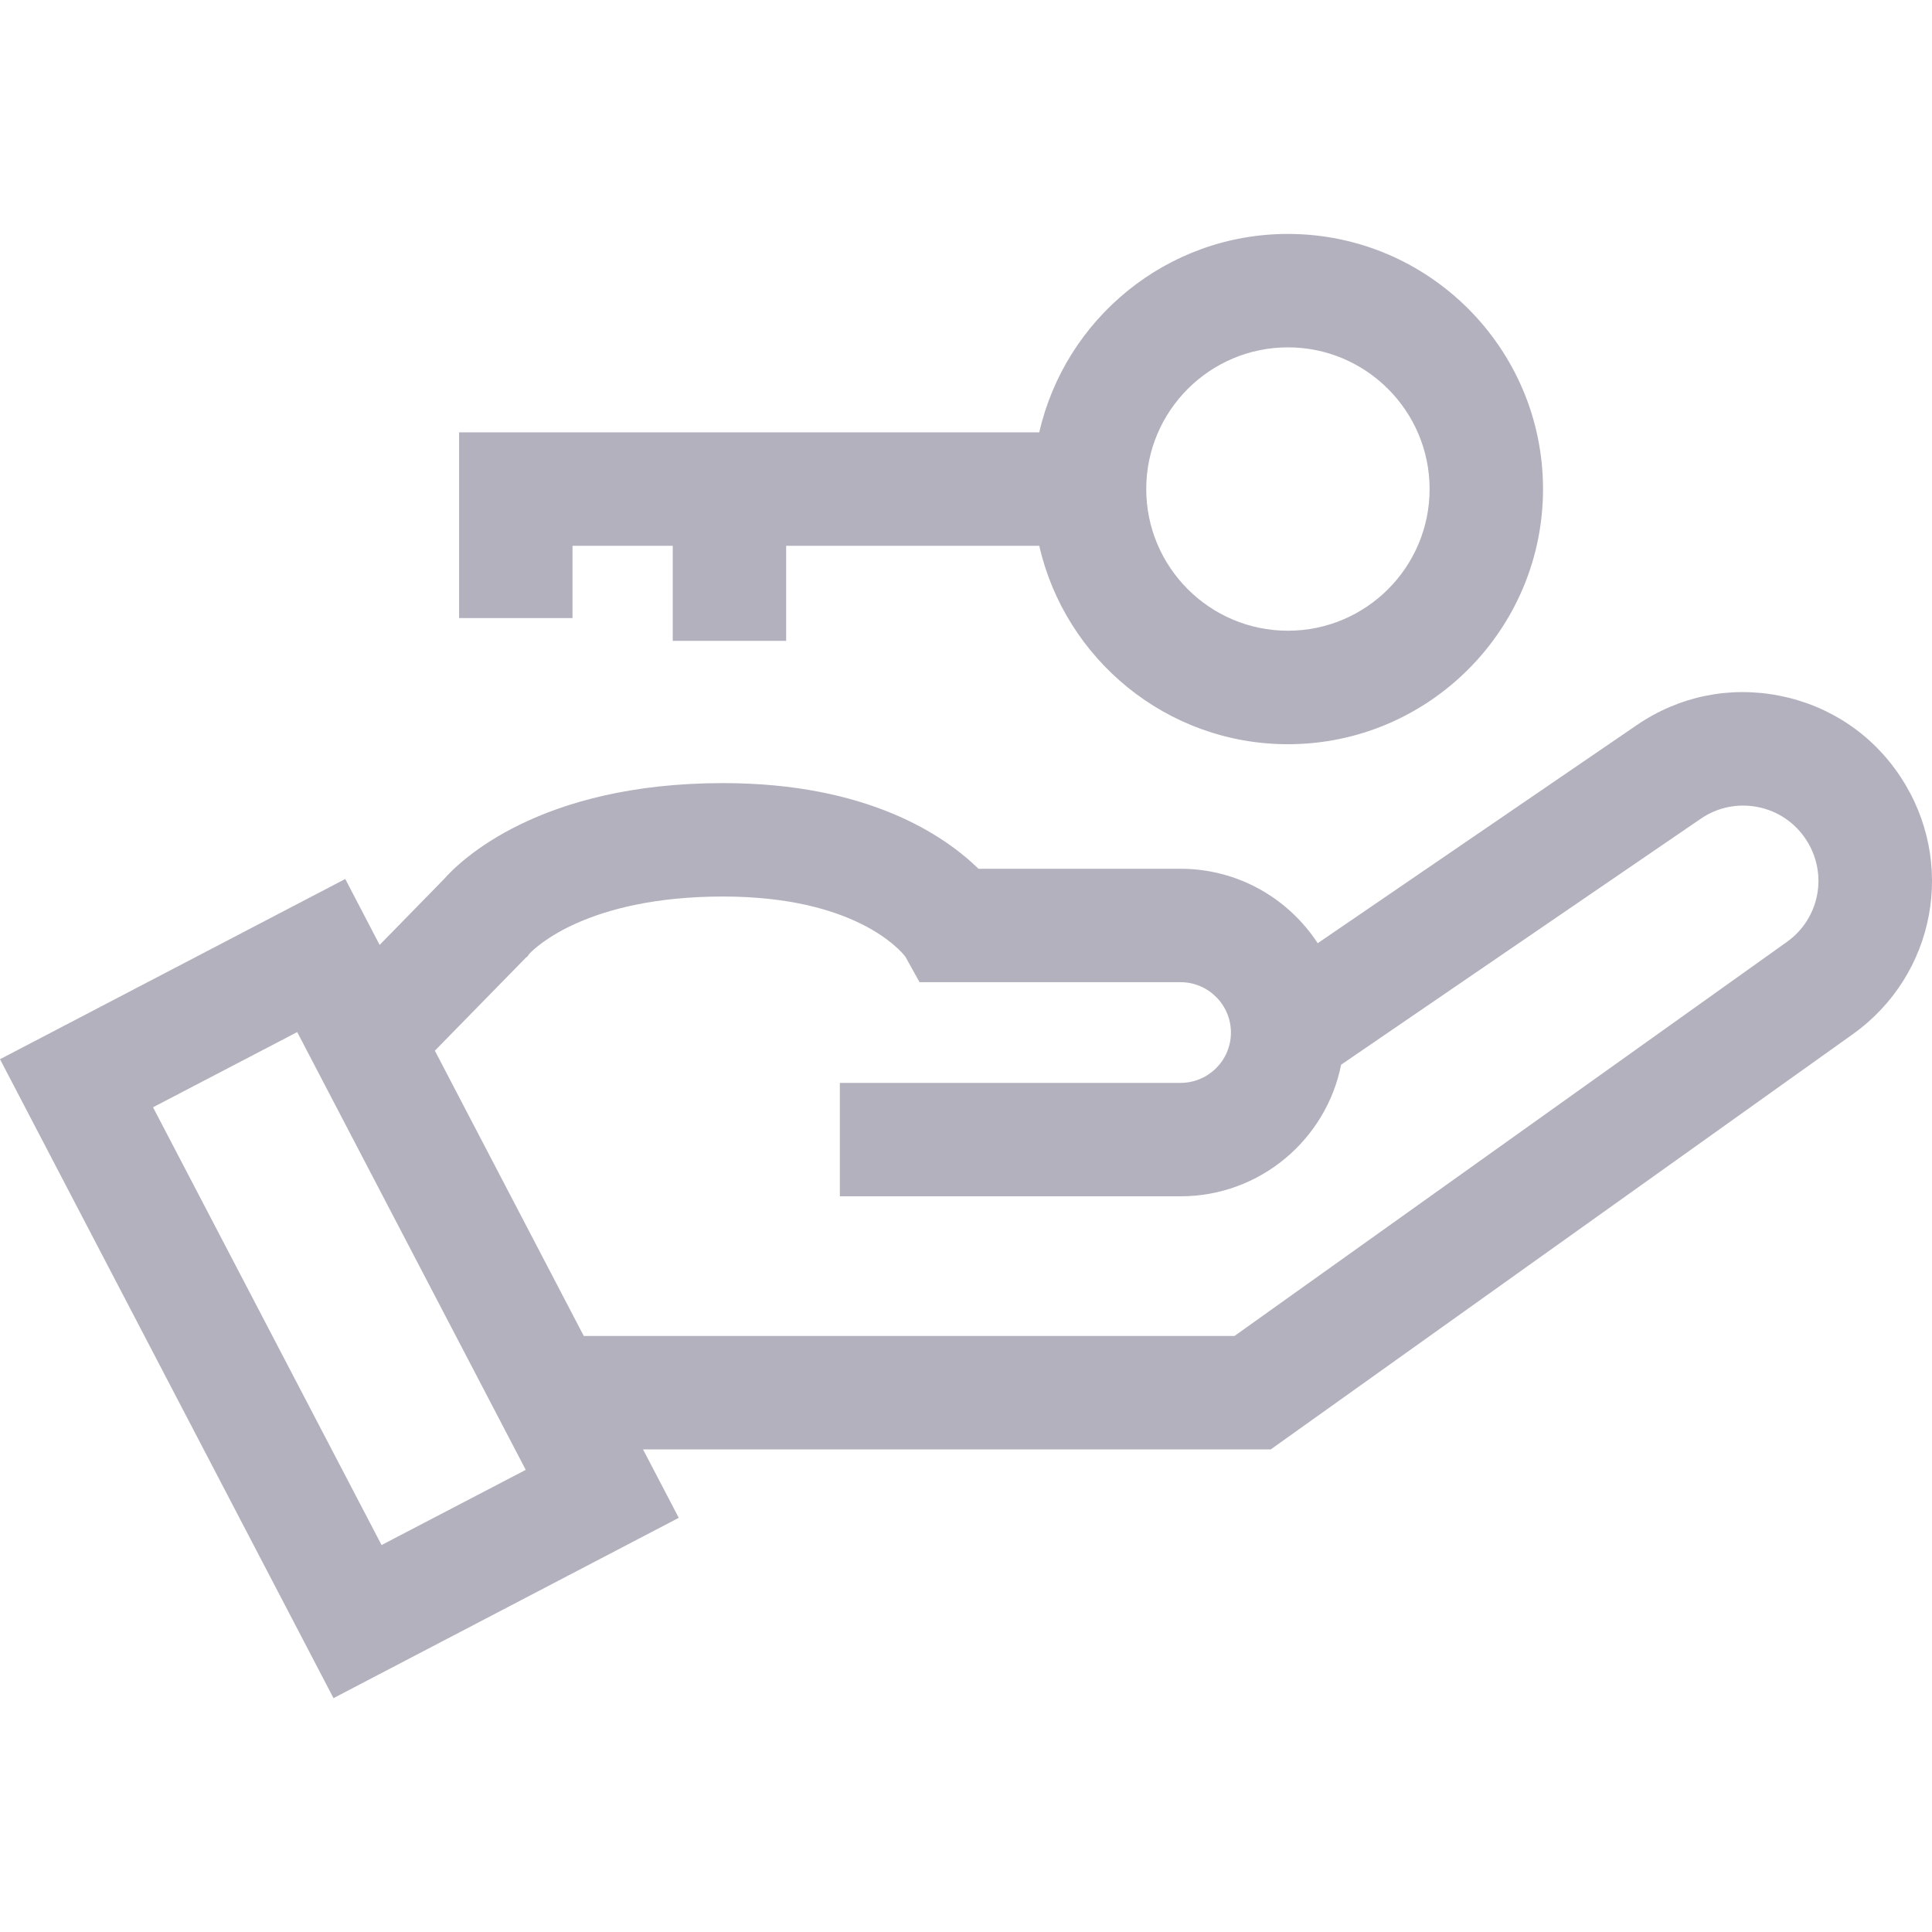
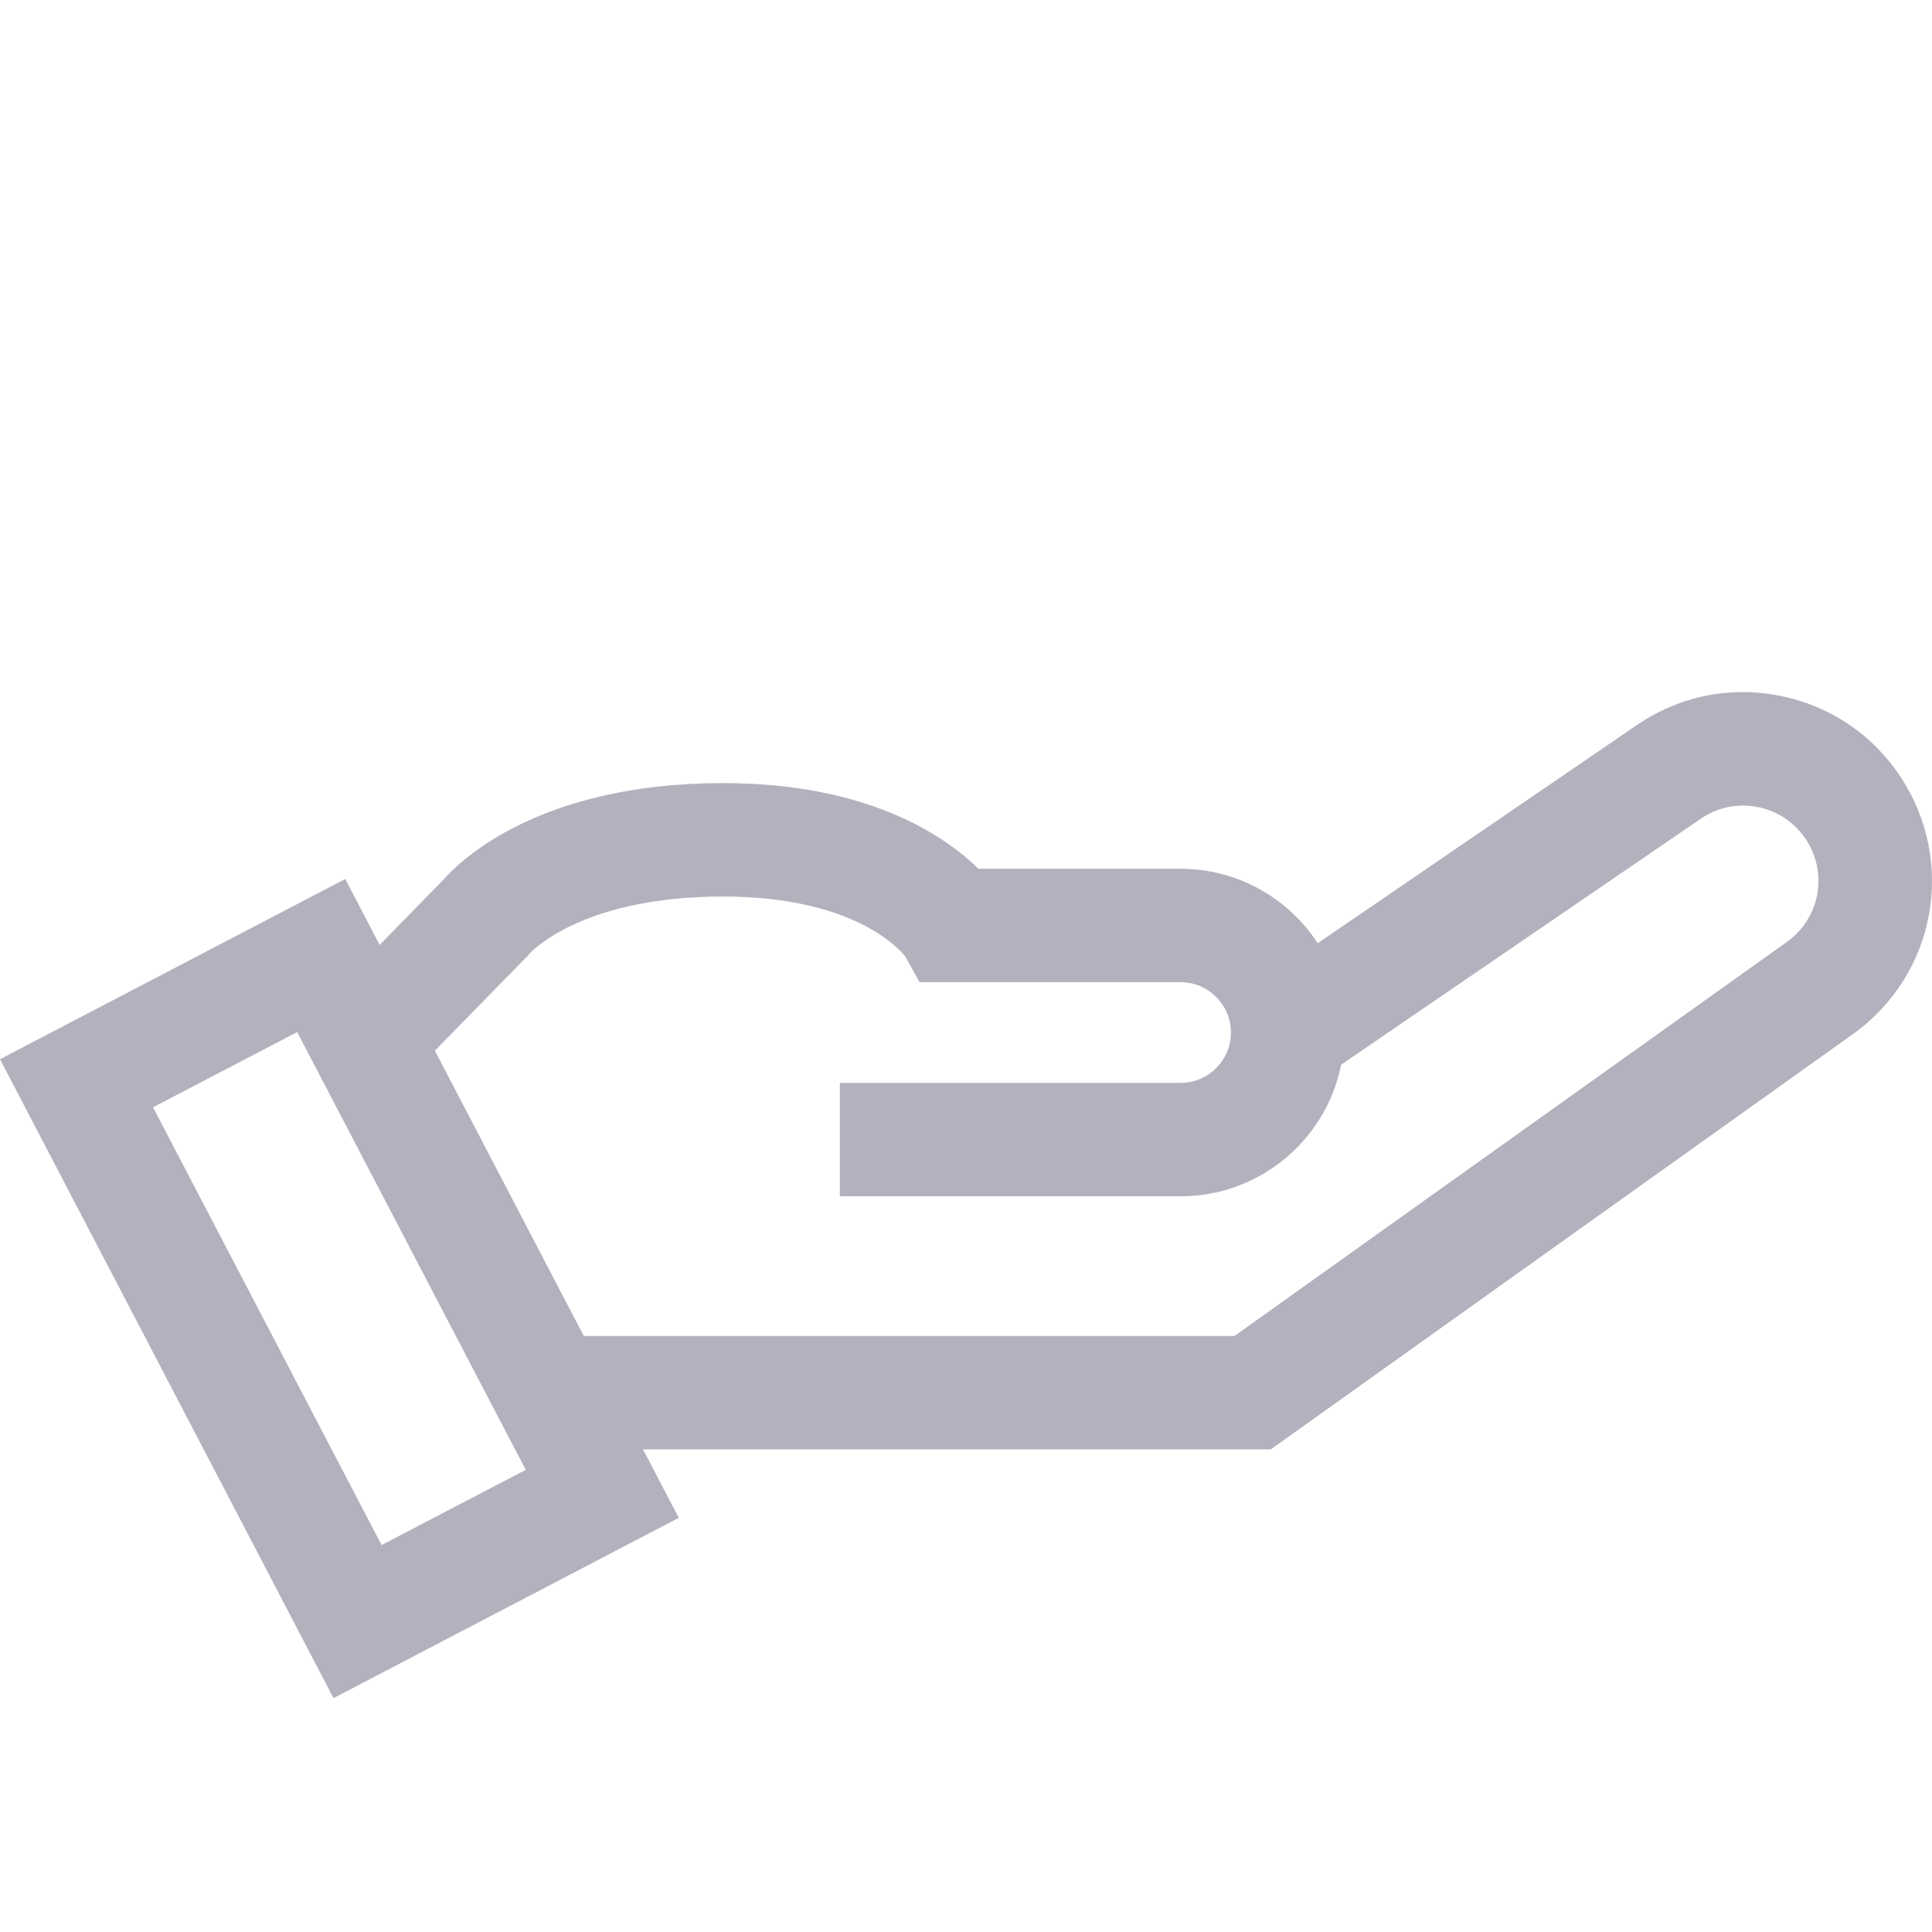
<svg xmlns="http://www.w3.org/2000/svg" width="24" height="24" viewBox="0 0 24 24" fill="none">
  <path d="M23.608 9.649C23.26 9.121 22.725 8.764 22.104 8.642C21.483 8.52 20.854 8.65 20.332 9.008L16.369 11.717C16.006 11.161 15.378 10.792 14.665 10.792H12.155C11.73 10.377 10.778 9.728 8.982 9.728C6.694 9.728 5.711 10.697 5.512 10.924L4.716 11.738L4.289 10.919L0 13.158L4.143 21.095L8.432 18.855L7.988 18.005H15.786L23.015 12.848C24.047 12.112 24.308 10.707 23.608 9.649ZM4.74 19.193L1.901 13.755L3.692 12.821L6.531 18.259L4.74 19.193ZM22.197 11.701L15.335 16.596H7.252L5.402 13.052L6.536 11.893L6.551 11.883L6.578 11.846C6.652 11.768 7.3 11.137 8.982 11.137C10.61 11.137 11.177 11.795 11.246 11.883L11.423 12.201H14.665C15.01 12.201 15.291 12.482 15.291 12.827C15.291 13.172 15.01 13.452 14.665 13.452H10.433V14.861H14.665C15.651 14.861 16.475 14.157 16.66 13.226L21.127 10.171C21.335 10.028 21.586 9.977 21.834 10.025C22.081 10.073 22.294 10.216 22.433 10.426C22.712 10.848 22.608 11.408 22.197 11.701Z" fill="#B4B1BE" />
-   <path d="M15.999 2.906C14.494 2.906 13.231 3.962 12.91 5.371H5.703L5.703 7.678H7.112V6.78H8.357V7.961H9.766V6.78H12.91C13.231 8.189 14.494 9.245 15.999 9.245C17.746 9.245 19.168 7.823 19.168 6.075C19.168 4.328 17.747 2.906 15.999 2.906ZM15.999 7.835C15.028 7.835 14.239 7.046 14.239 6.075C14.239 5.105 15.028 4.315 15.999 4.315C16.969 4.315 17.759 5.105 17.759 6.075C17.759 7.046 16.97 7.835 15.999 7.835Z" fill="#B4B1BE" />
</svg>